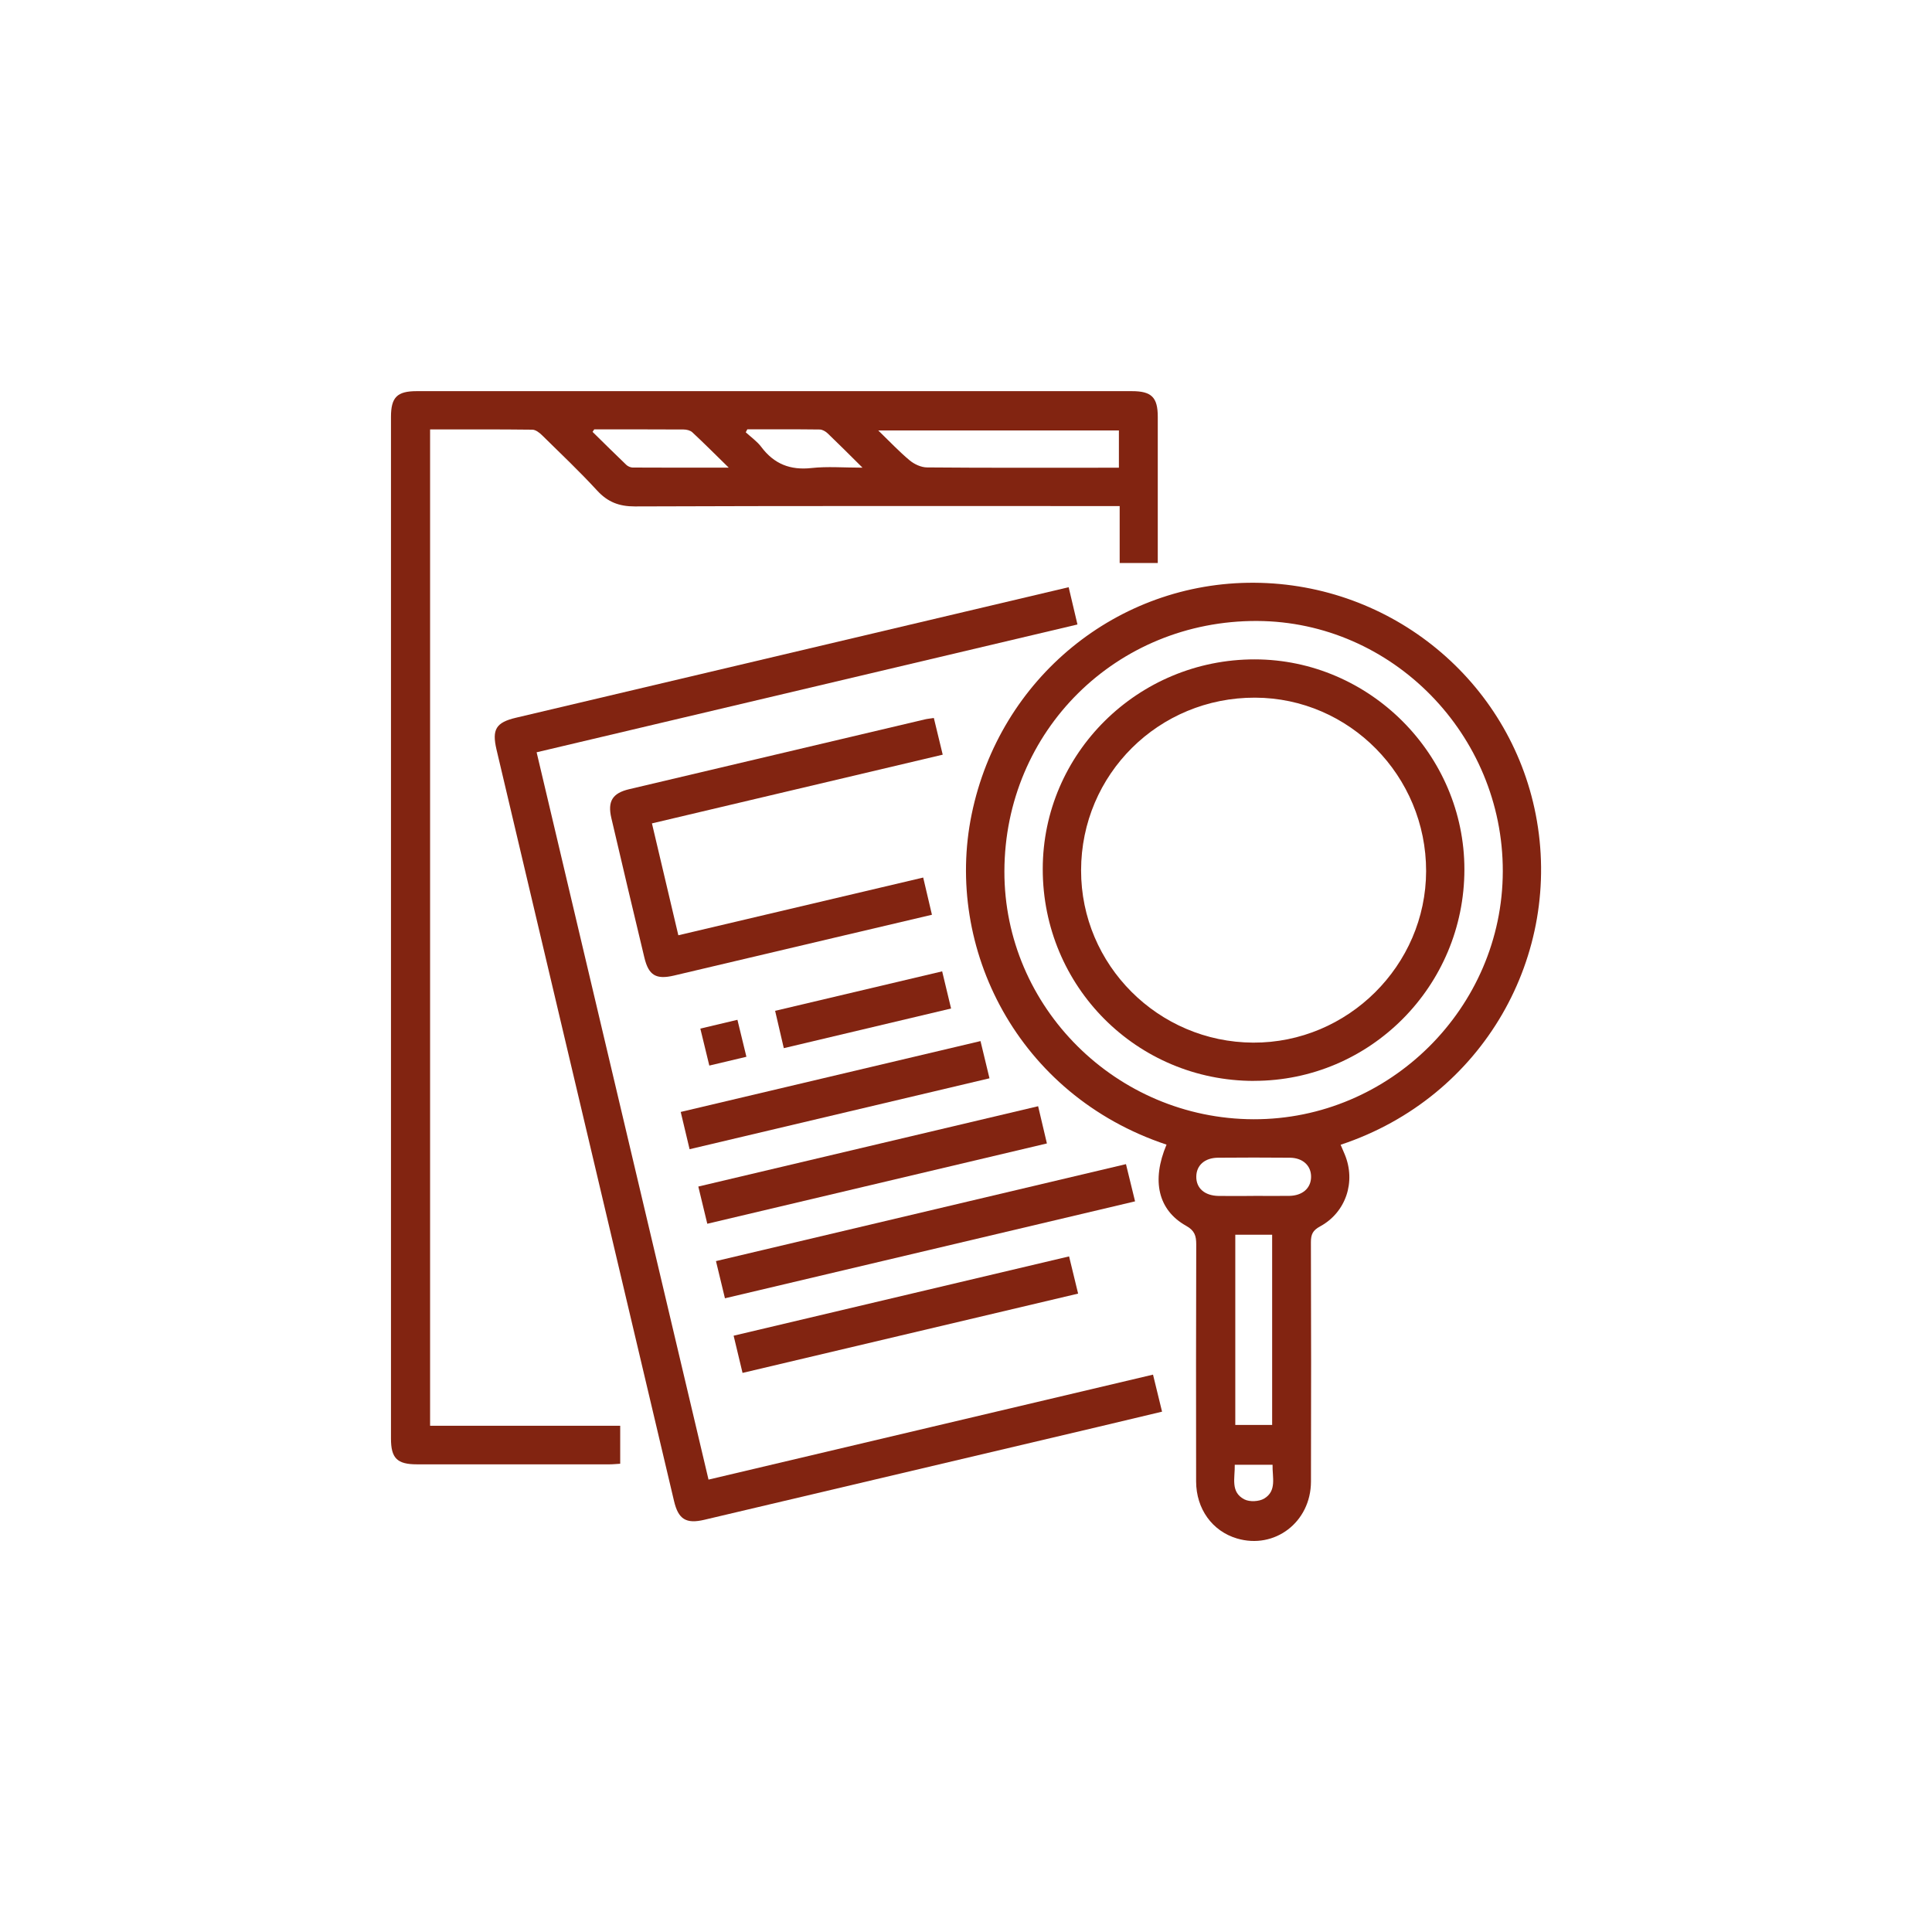
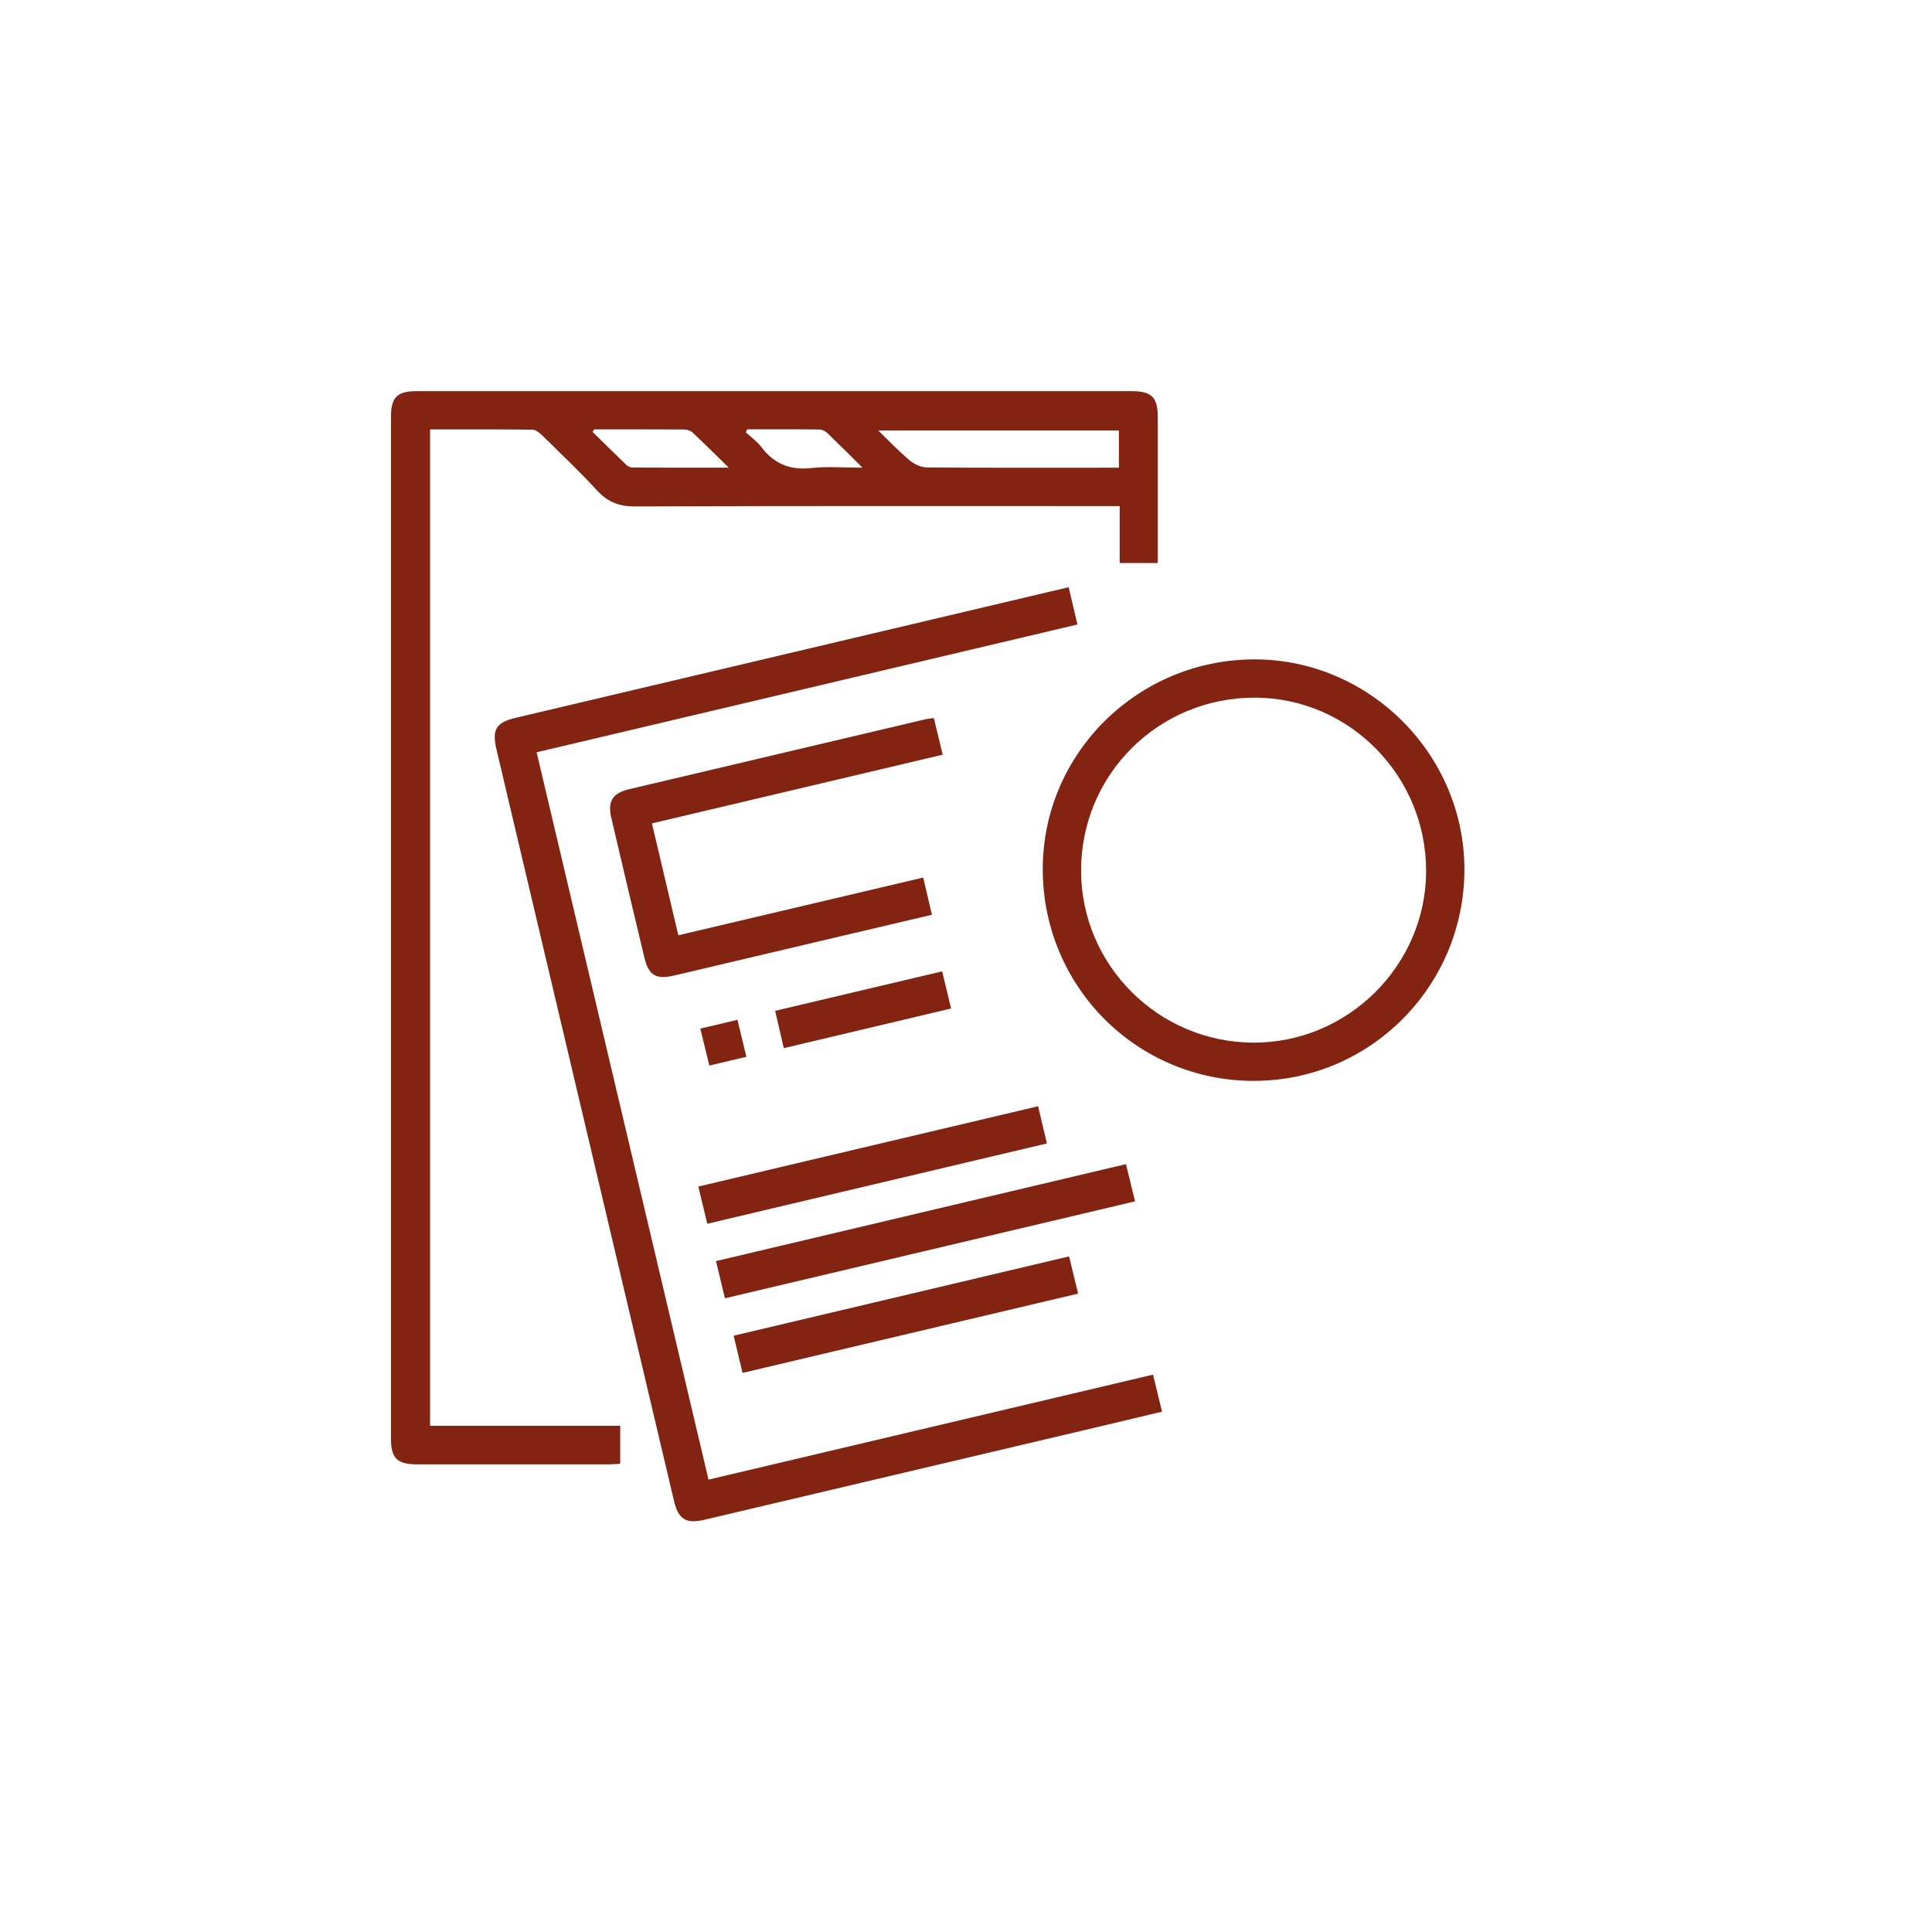
<svg xmlns="http://www.w3.org/2000/svg" id="IMEA" viewBox="0 0 325 325">
  <defs>
    <style>
      .cls-1 {
        fill: #fff;
      }

      .cls-2 {
        fill: #822411;
      }
    </style>
  </defs>
  <rect class="cls-1" x="0" width="325" height="325" />
  <g>
    <path class="cls-2" d="m194.75,94.71h-6.4v-9.58h-2.57c-26.33,0-52.67-.04-79,.06-2.65,0-4.56-.74-6.34-2.68-2.95-3.21-6.13-6.22-9.24-9.28-.44-.44-1.09-.94-1.64-.95-5.7-.07-11.39-.04-17.21-.04v167.6h31.98v6.39c-.59.03-1.17.1-1.76.1-10.82,0-21.63,0-32.45,0-3.31,0-4.35-1.03-4.35-4.32,0-57.29,0-114.58,0-171.87,0-3.31,1.03-4.34,4.32-4.34,40.11,0,80.21,0,120.32,0,3.3,0,4.35,1.03,4.35,4.32,0,8.12,0,16.25,0,24.61Zm-6.54-22.3h-40.47c1.96,1.9,3.53,3.57,5.28,5.03.78.65,1.94,1.19,2.94,1.19,10.14.09,20.28.05,30.42.05.58,0,1.17,0,1.84,0v-6.27Zm-88.25-.18c-.09.14-.19.28-.28.42,1.89,1.86,3.77,3.72,5.68,5.55.26.25.7.44,1.05.45,5.18.03,10.37.02,16.18.02-2.33-2.28-4.2-4.16-6.14-5.96-.34-.31-.96-.46-1.45-.46-5.02-.03-10.03-.02-15.05-.02Zm25.75,0c-.09.16-.17.33-.26.49.88.81,1.9,1.52,2.61,2.46,2.15,2.87,4.87,3.95,8.46,3.55,2.66-.29,5.38-.06,8.57-.06-2.22-2.2-4.01-4-5.84-5.75-.35-.34-.89-.66-1.35-.67-4.06-.05-8.12-.03-12.18-.03Z" />
-     <path class="cls-2" d="m196.23,192.55c-25.09-8.35-37.39-33.12-32.78-55.56,4.71-22.94,24.55-39.1,47.54-38.96,23.13.14,42.96,16.48,47.35,38.98,4.6,23.54-8.72,47.57-32.82,55.56.23.55.47,1.08.69,1.62,1.91,4.59.22,9.76-4.17,12.13-1.21.65-1.52,1.35-1.52,2.63.04,13.43.05,26.86.01,40.29-.02,6.82-6.11,11.44-12.45,9.56-4.15-1.23-6.86-4.97-6.87-9.59-.02-13.29-.02-26.59.02-39.88,0-1.45-.27-2.33-1.71-3.13-4.71-2.64-5.84-7.6-3.29-13.64Zm14.65-4.27c22.94.06,41.88-18.79,41.92-41.71.04-23.01-18.61-42.01-41.32-42.11-23.69-.1-42.47,18.51-42.52,42.11-.05,22.86,18.83,41.65,41.91,41.71Zm-3.08,19.43v31.99h6.2v-31.99h-6.2Zm3.04-6.54c2.02,0,4.03.03,6.05,0,2.22-.04,3.63-1.29,3.66-3.17.03-1.9-1.38-3.23-3.57-3.25-4.03-.04-8.06-.03-12.09,0-2.23.02-3.63,1.28-3.65,3.17-.03,1.96,1.41,3.23,3.77,3.26,1.95.03,3.9,0,5.84,0Zm-3.13,45.23c.06,2.2-.78,4.6,1.63,5.83.88.45,2.46.37,3.32-.14,2.17-1.31,1.35-3.6,1.41-5.69h-6.35Z" />
    <path class="cls-2" d="m119.18,248.9c24.93-5.89,49.71-11.74,74.78-17.66.5,2.06.98,4.02,1.52,6.23-3.7.88-7.27,1.73-10.84,2.58-22.06,5.2-44.11,10.41-66.17,15.61-3.06.72-4.36-.09-5.08-3.14-7.68-32.49-15.35-64.98-23.03-97.47-2.28-9.66-4.57-19.31-6.84-28.97-.79-3.38-.08-4.55,3.26-5.34,25.25-5.97,50.51-11.93,75.76-17.89,5.67-1.34,11.34-2.68,17.23-4.07.49,2.07.96,4.05,1.48,6.27-30.38,7.18-60.56,14.31-90.98,21.5,9.64,40.79,19.25,81.46,28.92,122.36Z" />
    <path class="cls-2" d="m158.59,126.95c-16.38,3.87-32.55,7.69-48.92,11.56,1.48,6.28,2.94,12.44,4.44,18.82,13.75-3.24,27.35-6.45,41.19-9.71.5,2.11.96,4.1,1.47,6.26-5.63,1.33-11.1,2.61-16.57,3.9-8.94,2.11-17.88,4.23-26.83,6.33-3.02.71-4.26-.05-4.97-3.01-1.87-7.82-3.74-15.65-5.56-23.49-.66-2.83.2-4.19,2.99-4.85,16.58-3.92,33.15-7.83,49.73-11.74.45-.11.92-.14,1.53-.24.48,1.99.95,3.92,1.49,6.16Z" />
    <path class="cls-2" d="m121.95,218.4c-.53-2.2-.98-4.07-1.51-6.26,22.95-5.43,45.82-10.83,68.97-16.31.5,2.03.98,3.99,1.53,6.26-23.04,5.44-45.9,10.85-69,16.31Z" />
    <path class="cls-2" d="m174.63,186.08c.52,2.2.96,4.08,1.48,6.27-19.01,4.49-37.95,8.97-57.13,13.51-.51-2.12-.98-4.05-1.51-6.26,19.03-4.5,37.97-8.98,57.16-13.51Z" />
    <path class="cls-2" d="m124.91,230.95c-.52-2.18-.99-4.12-1.5-6.26,18.77-4.44,37.47-8.86,56.43-13.34.49,2.03.98,4.02,1.52,6.26-18.85,4.45-37.58,8.88-56.45,13.34Z" />
-     <path class="cls-2" d="m116,193.31c-.53-2.24-.98-4.12-1.49-6.26,16.79-3.97,33.51-7.92,50.43-11.92.51,2.11.97,4.04,1.51,6.26-16.8,3.97-33.52,7.93-50.45,11.93Z" />
+     <path class="cls-2" d="m116,193.31Z" />
    <path class="cls-2" d="m158.49,163.4c.5,2.1.97,4.03,1.5,6.25-9.37,2.22-18.65,4.42-28.14,6.67-.5-2.16-.96-4.15-1.46-6.28,9.45-2.23,18.68-4.41,28.1-6.64Z" />
    <path class="cls-2" d="m119.32,179.25c-.52-2.16-.99-4.08-1.51-6.22,2.08-.5,4.08-.97,6.24-1.48.51,2.1.98,4.04,1.51,6.22-2.1.5-4.07.97-6.24,1.48Z" />
    <path class="cls-2" d="m210.95,181.83c-19.72,0-35.54-15.87-35.54-35.63,0-19.48,16.02-35.31,35.69-35.28,19.3.03,35.24,16.01,35.24,35.33,0,19.63-15.86,35.58-35.4,35.57Zm-29.09-35.42c-.02,15.91,12.97,28.91,28.95,28.98,15.9.07,29.06-12.98,29.09-28.85.02-16.02-12.9-29.13-28.76-29.18-16.22-.05-29.26,12.89-29.28,29.05Z" />
  </g>
</svg>